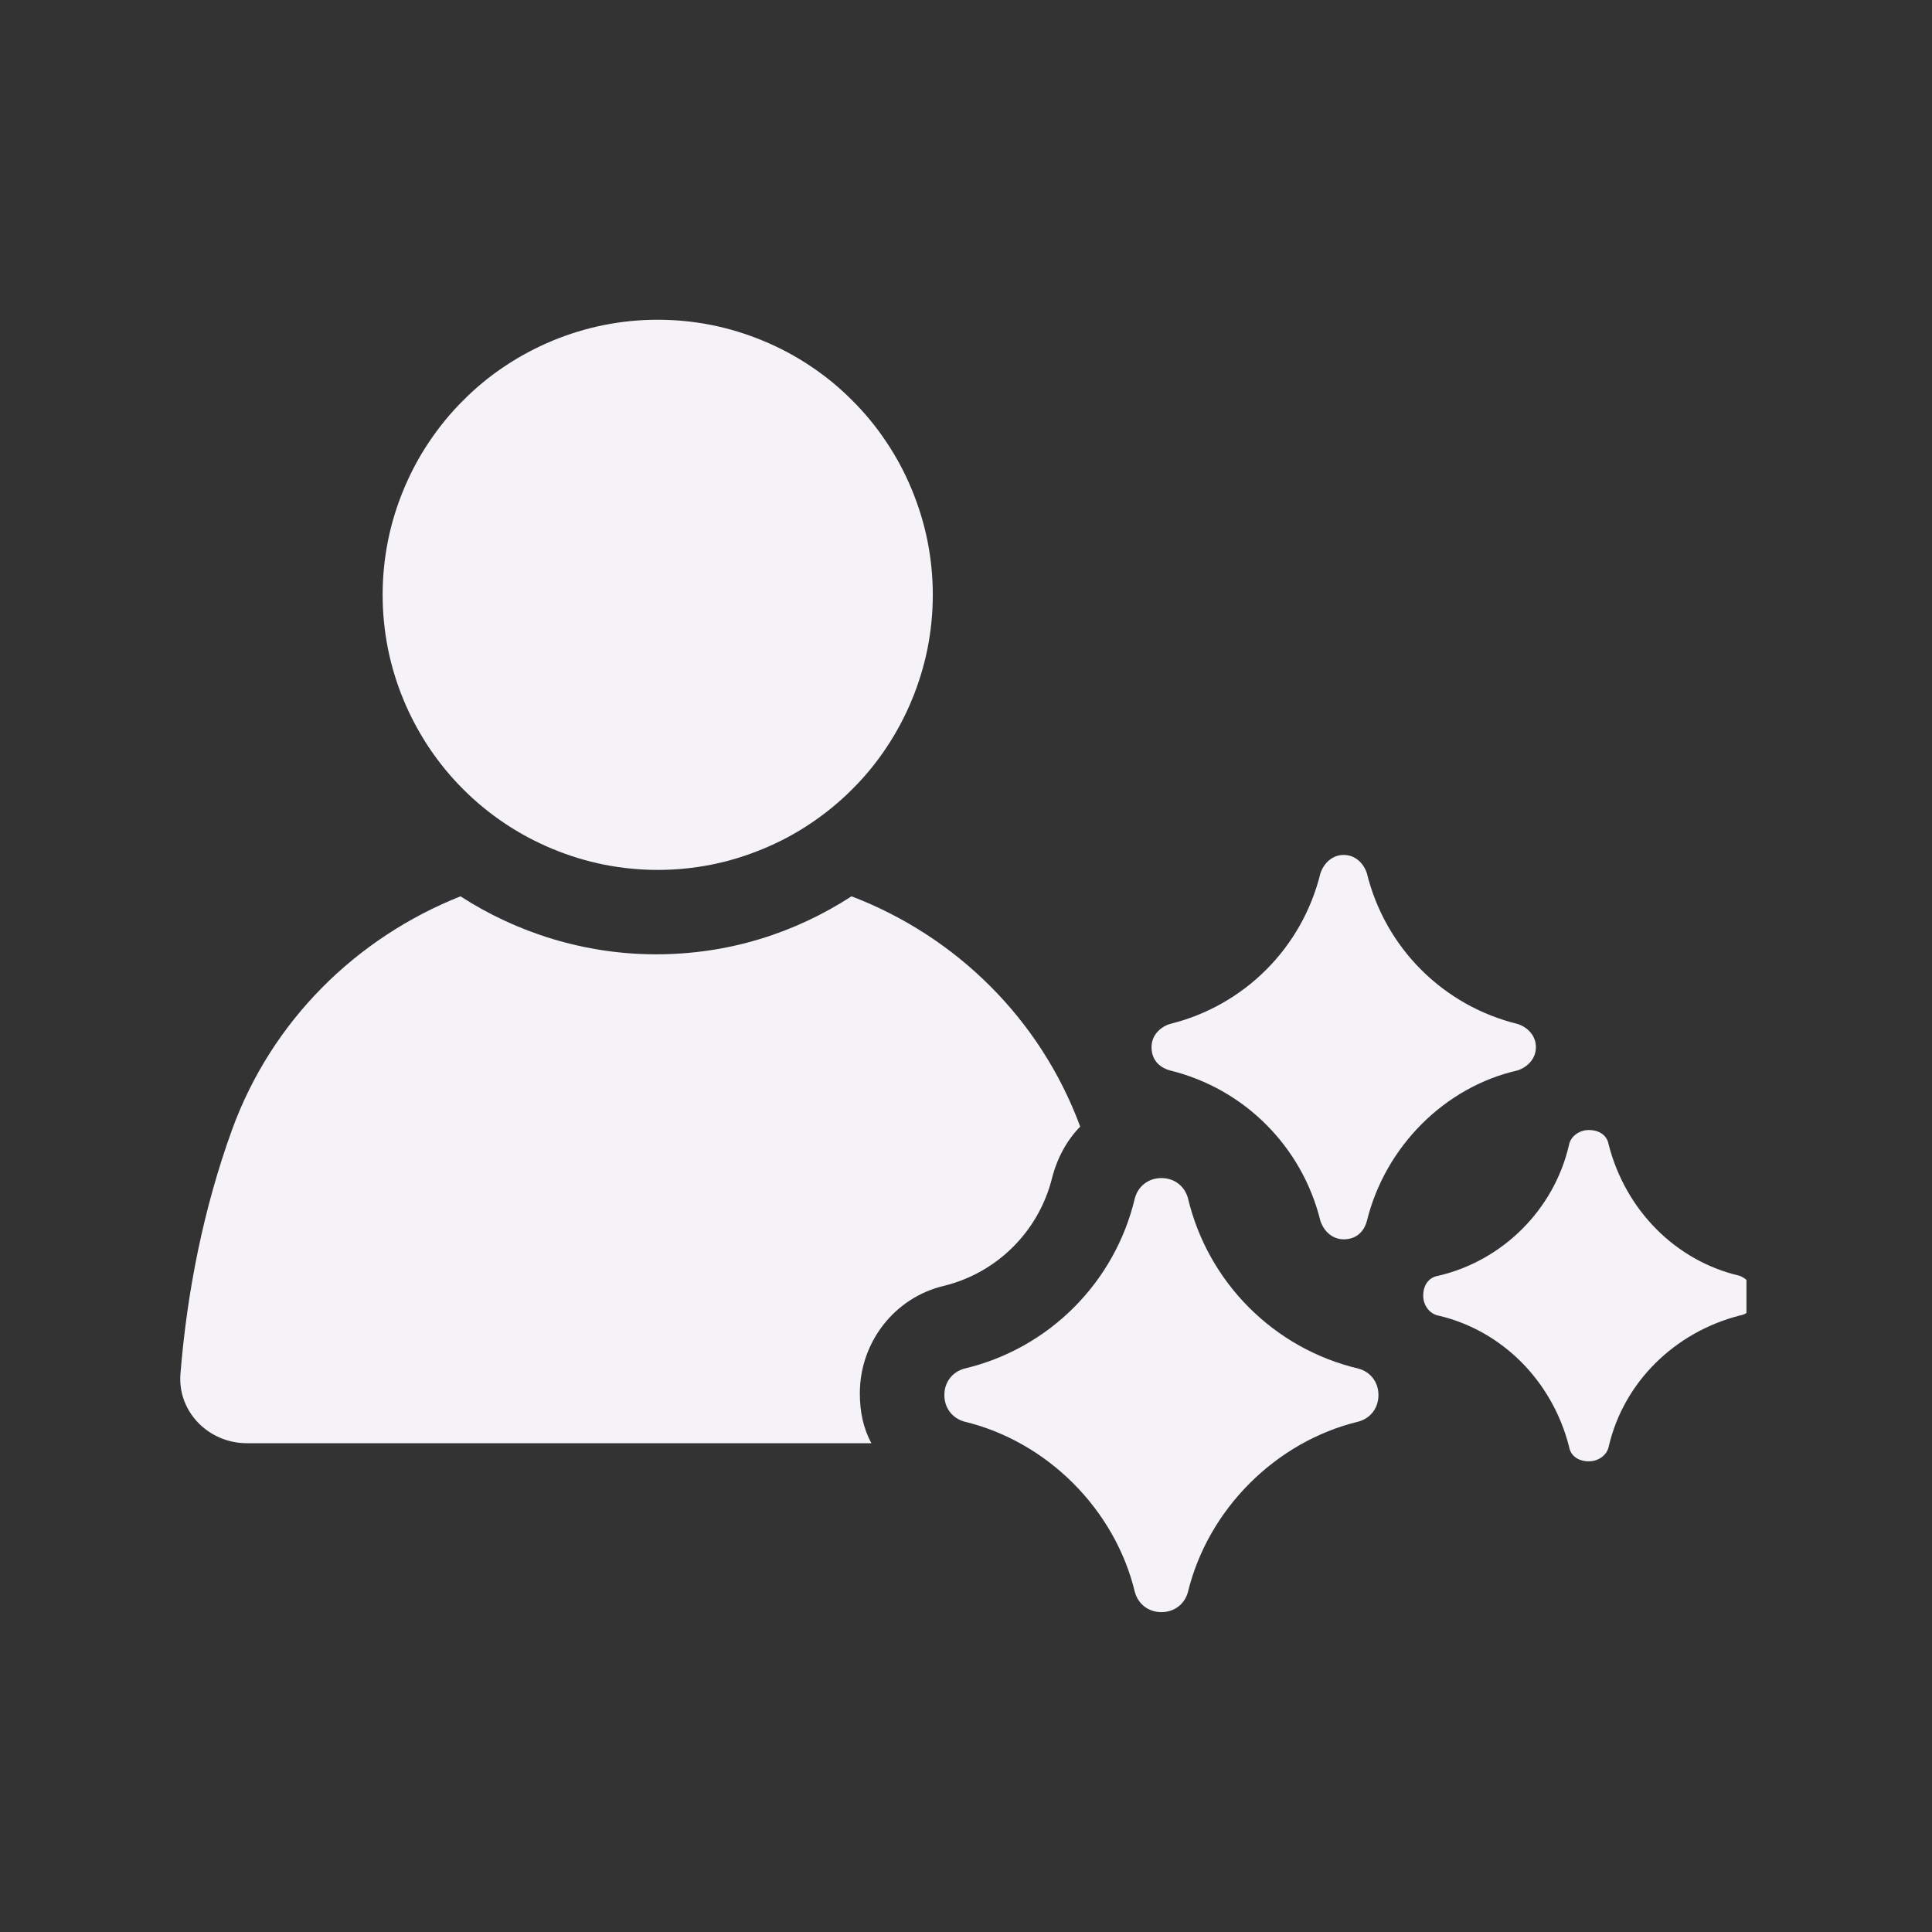
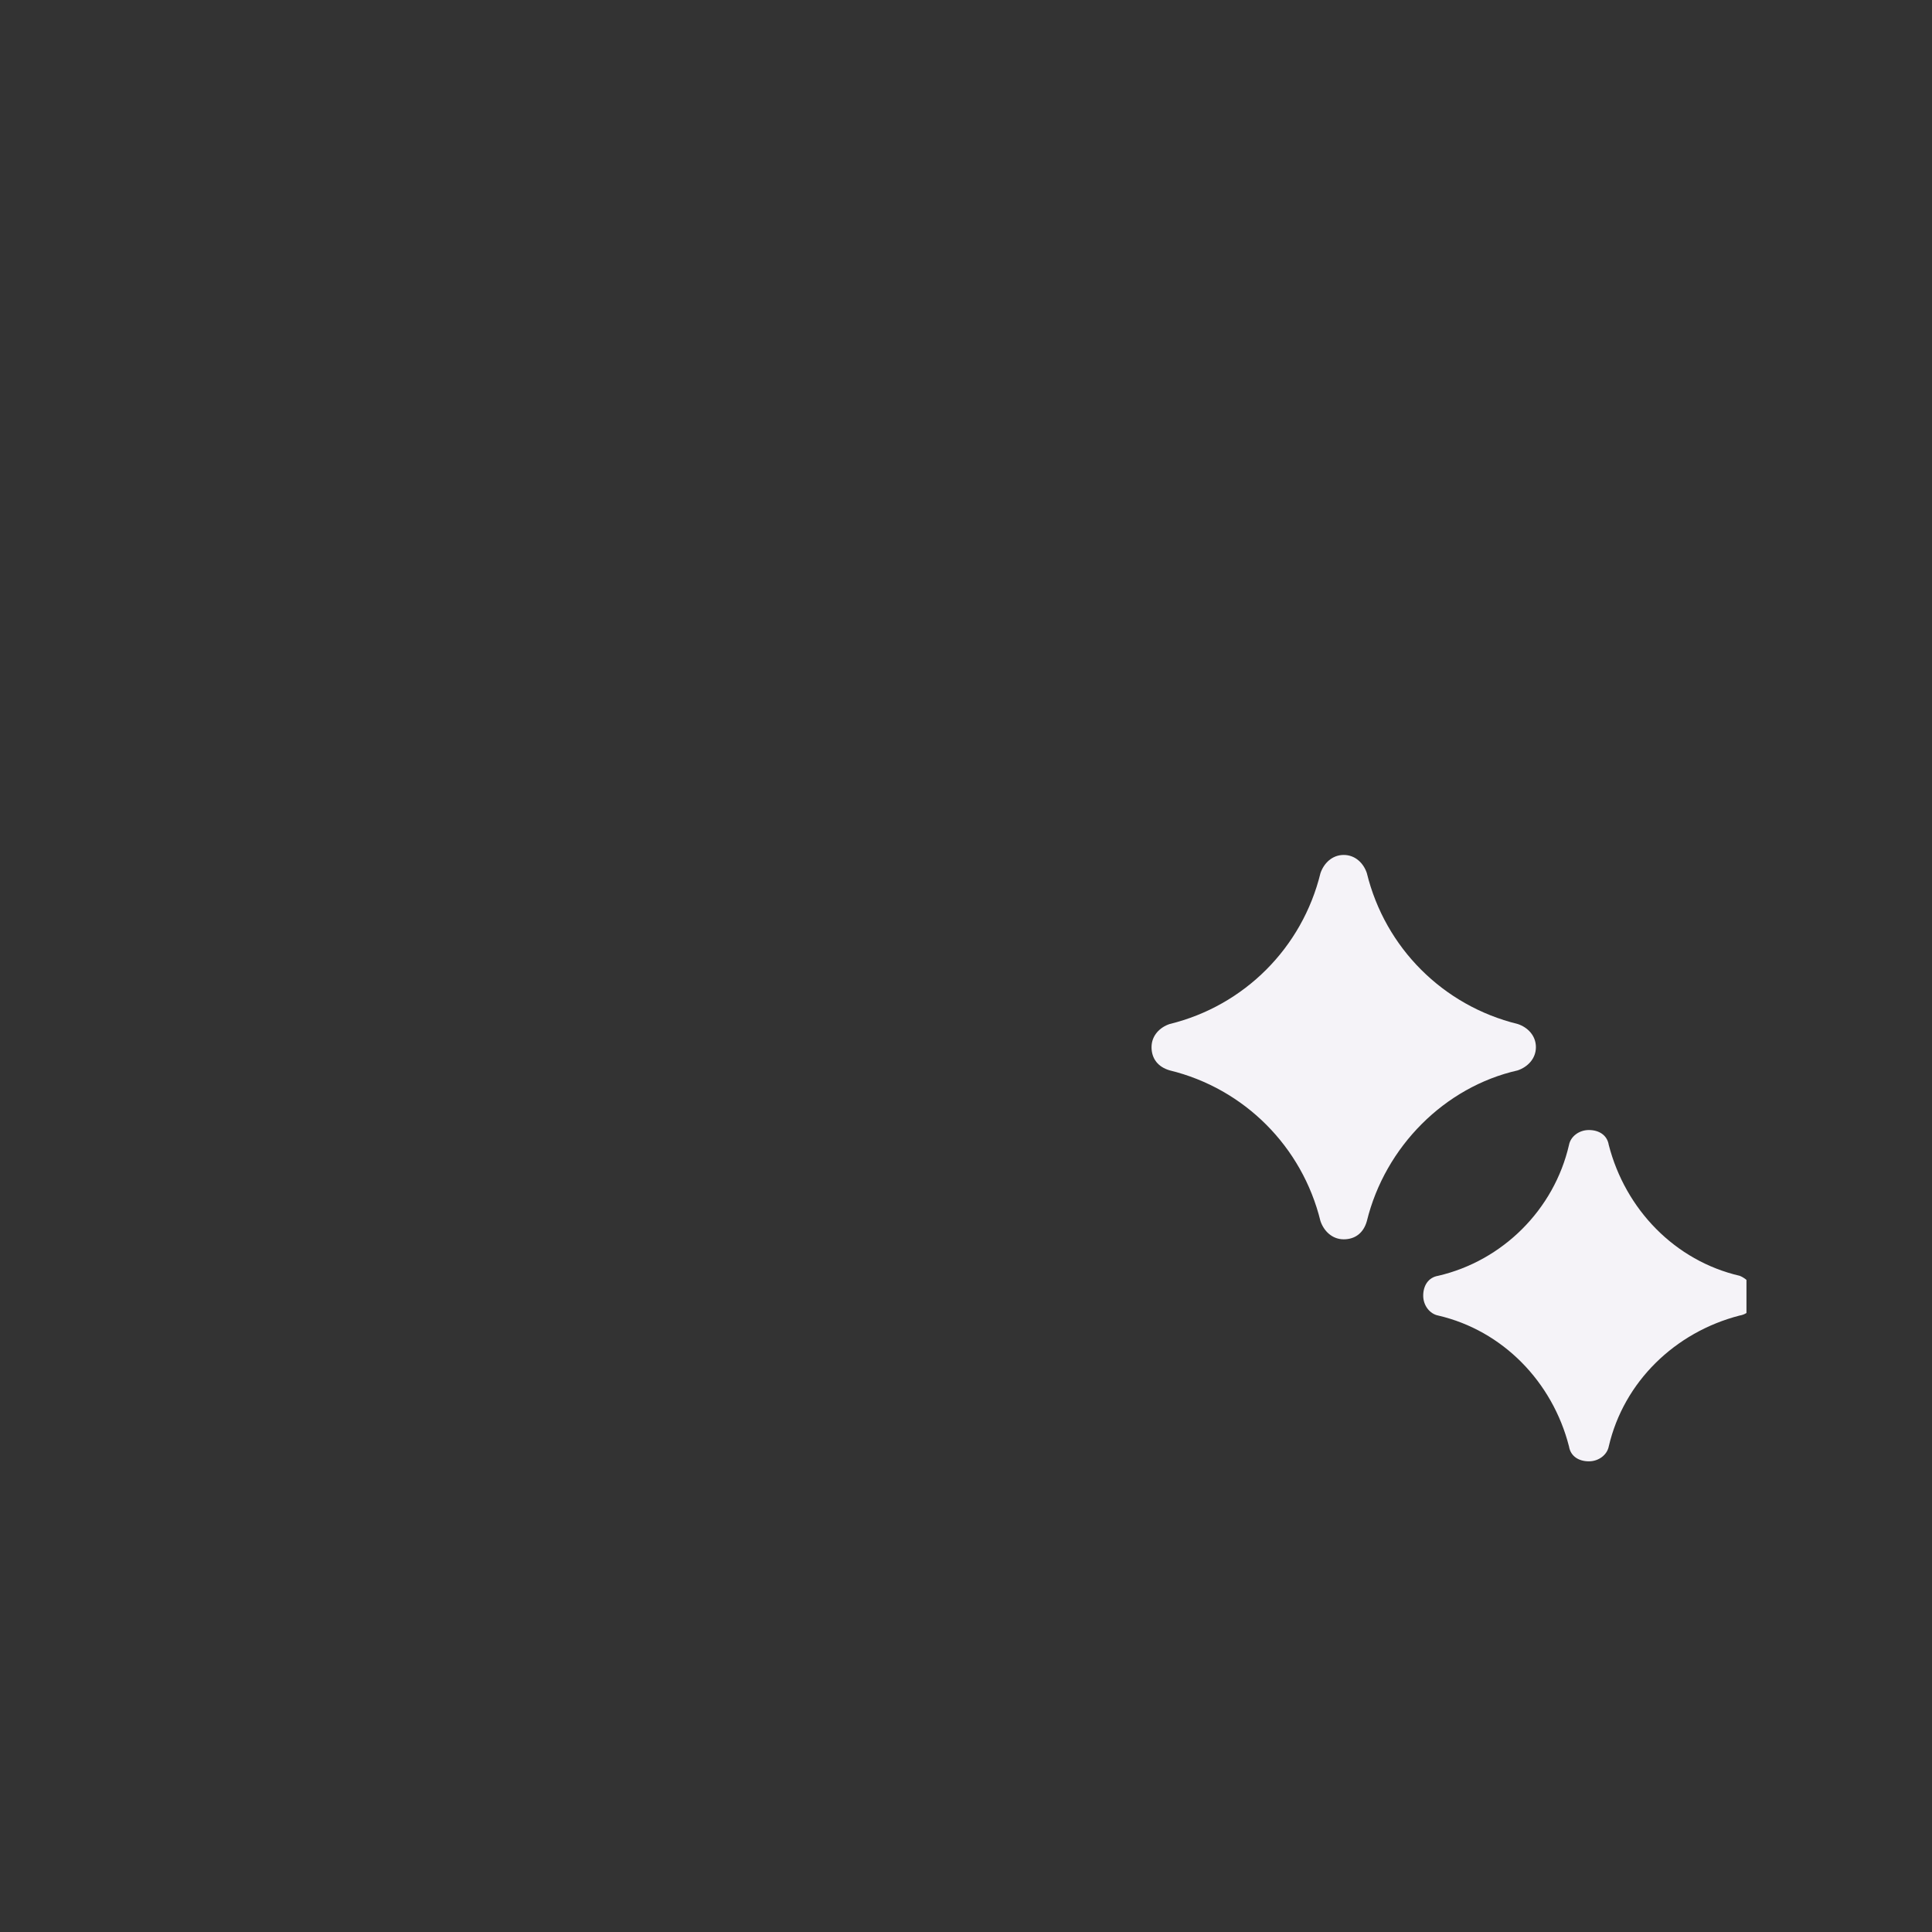
<svg xmlns="http://www.w3.org/2000/svg" width="80" zoomAndPan="magnify" viewBox="0 0 60 60" height="80" preserveAspectRatio="xMidYMid meet" version="1.0">
  <rect x="0" y="0" width="60" height="60" fill="#333333" stroke="none" />
  <defs>
    <clipPath id="5ac0813416">
      <path d="M 5.488 27 L 34 27 L 34 45 L 5.488 45 Z M 5.488 27 " clip-rule="nonzero" />
    </clipPath>
    <clipPath id="b9c3b5ec38">
-       <path d="M 11 9.93 L 29 9.93 L 29 28 L 11 28 Z M 11 9.93 " clip-rule="nonzero" />
-     </clipPath>
+       </clipPath>
    <clipPath id="57fbb3a5bb">
-       <path d="M 29 36 L 43 36 L 43 50.43 L 29 50.43 Z M 29 36 " clip-rule="nonzero" />
-     </clipPath>
+       </clipPath>
    <clipPath id="f269c7ef3a">
      <path d="M 44 35 L 54.238 35 L 54.238 46 L 44 46 Z M 44 35 " clip-rule="nonzero" />
    </clipPath>
  </defs>
  <g clip-path="url(#5ac0813416)">
-     <path fill="#f5f3f8" d="M 29.328 39.93 C 30.977 39.52 32.262 38.23 32.672 36.586 C 32.828 35.969 33.137 35.402 33.547 34.988 C 32.312 31.645 29.688 29.074 26.445 27.836 C 24.695 28.969 22.641 29.637 20.375 29.637 C 18.16 29.637 16.051 28.969 14.301 27.836 C 11.062 29.125 8.438 31.695 7.203 35.094 C 6.328 37.512 5.812 40.086 5.605 42.656 C 5.504 43.84 6.48 44.82 7.664 44.82 L 27.062 44.82 C 26.809 44.355 26.703 43.84 26.703 43.273 C 26.703 41.68 27.785 40.289 29.328 39.93 Z M 29.328 39.93 " fill-opacity="1" fill-rule="nonzero" />
-   </g>
+     </g>
  <g clip-path="url(#b9c3b5ec38)">
-     <path fill="#f5f3f8" d="M 28.969 18.473 C 28.969 19.031 28.914 19.59 28.805 20.141 C 28.695 20.688 28.531 21.223 28.316 21.742 C 28.102 22.258 27.84 22.75 27.527 23.219 C 27.219 23.684 26.863 24.117 26.465 24.512 C 26.07 24.91 25.637 25.262 25.172 25.574 C 24.707 25.887 24.215 26.148 23.695 26.363 C 23.176 26.578 22.645 26.742 22.094 26.852 C 21.543 26.961 20.988 27.016 20.426 27.016 C 19.867 27.016 19.309 26.961 18.758 26.852 C 18.211 26.742 17.676 26.578 17.156 26.363 C 16.641 26.148 16.148 25.887 15.68 25.574 C 15.215 25.262 14.781 24.91 14.387 24.512 C 13.988 24.117 13.637 23.684 13.324 23.219 C 13.012 22.75 12.75 22.258 12.535 21.742 C 12.32 21.223 12.156 20.688 12.047 20.141 C 11.938 19.59 11.883 19.031 11.883 18.473 C 11.883 17.91 11.938 17.355 12.047 16.805 C 12.156 16.254 12.32 15.723 12.535 15.203 C 12.75 14.684 13.012 14.191 13.324 13.727 C 13.637 13.262 13.988 12.828 14.387 12.434 C 14.781 12.035 15.215 11.68 15.68 11.371 C 16.148 11.059 16.641 10.797 17.156 10.582 C 17.676 10.367 18.211 10.203 18.758 10.094 C 19.309 9.984 19.867 9.93 20.426 9.93 C 20.988 9.93 21.543 9.984 22.094 10.094 C 22.645 10.203 23.176 10.367 23.695 10.582 C 24.215 10.797 24.707 11.059 25.172 11.371 C 25.637 11.68 26.07 12.035 26.465 12.434 C 26.863 12.828 27.219 13.262 27.527 13.727 C 27.84 14.191 28.102 14.684 28.316 15.203 C 28.531 15.723 28.695 16.254 28.805 16.805 C 28.914 17.355 28.969 17.91 28.969 18.473 Z M 28.969 18.473 " fill-opacity="1" fill-rule="nonzero" />
-   </g>
+     </g>
  <path fill="#f5f3f8" d="M 47.133 33.242 C 47.441 33.137 47.699 32.879 47.699 32.52 C 47.699 32.16 47.441 31.902 47.133 31.801 C 44.816 31.234 43.016 29.434 42.449 27.117 C 42.348 26.809 42.09 26.551 41.73 26.551 C 41.371 26.551 41.113 26.809 41.008 27.117 C 40.441 29.434 38.641 31.234 36.328 31.801 C 36.02 31.902 35.762 32.16 35.762 32.52 C 35.762 32.879 35.965 33.137 36.328 33.242 C 38.641 33.805 40.441 35.609 41.008 37.922 C 41.113 38.23 41.371 38.488 41.73 38.488 C 42.09 38.488 42.348 38.285 42.449 37.922 C 43.016 35.609 44.867 33.754 47.133 33.242 Z M 47.133 33.242 " fill-opacity="1" fill-rule="nonzero" />
  <g clip-path="url(#57fbb3a5bb)">
-     <path fill="#f5f3f8" d="M 42.191 42.504 C 39.566 41.887 37.512 39.828 36.891 37.203 C 36.789 36.844 36.48 36.586 36.07 36.586 C 35.656 36.586 35.348 36.844 35.246 37.203 C 34.629 39.828 32.57 41.887 29.945 42.504 C 29.586 42.605 29.328 42.914 29.328 43.324 C 29.328 43.738 29.586 44.047 29.945 44.148 C 32.52 44.766 34.629 46.875 35.246 49.449 C 35.348 49.809 35.656 50.066 36.07 50.066 C 36.48 50.066 36.789 49.809 36.891 49.449 C 37.512 46.875 39.621 44.766 42.191 44.148 C 42.555 44.047 42.809 43.738 42.809 43.324 C 42.809 42.914 42.555 42.605 42.191 42.504 Z M 42.191 42.504 " fill-opacity="1" fill-rule="nonzero" />
-   </g>
+     </g>
  <g clip-path="url(#f269c7ef3a)">
    <path fill="#f5f3f8" d="M 54.027 39.621 C 52.02 39.156 50.477 37.562 49.961 35.555 C 49.91 35.246 49.652 35.094 49.344 35.094 C 49.035 35.094 48.777 35.297 48.727 35.555 C 48.266 37.562 46.668 39.156 44.664 39.621 C 44.355 39.672 44.199 39.93 44.199 40.238 C 44.199 40.547 44.406 40.805 44.664 40.855 C 46.668 41.32 48.215 42.914 48.727 44.922 C 48.777 45.23 49.035 45.383 49.344 45.383 C 49.652 45.383 49.91 45.18 49.961 44.922 C 50.426 42.914 52.02 41.371 54.027 40.855 C 54.336 40.805 54.492 40.547 54.492 40.238 C 54.492 39.98 54.285 39.723 54.027 39.621 Z M 54.027 39.621 " fill-opacity="1" fill-rule="nonzero" />
  </g>
</svg>